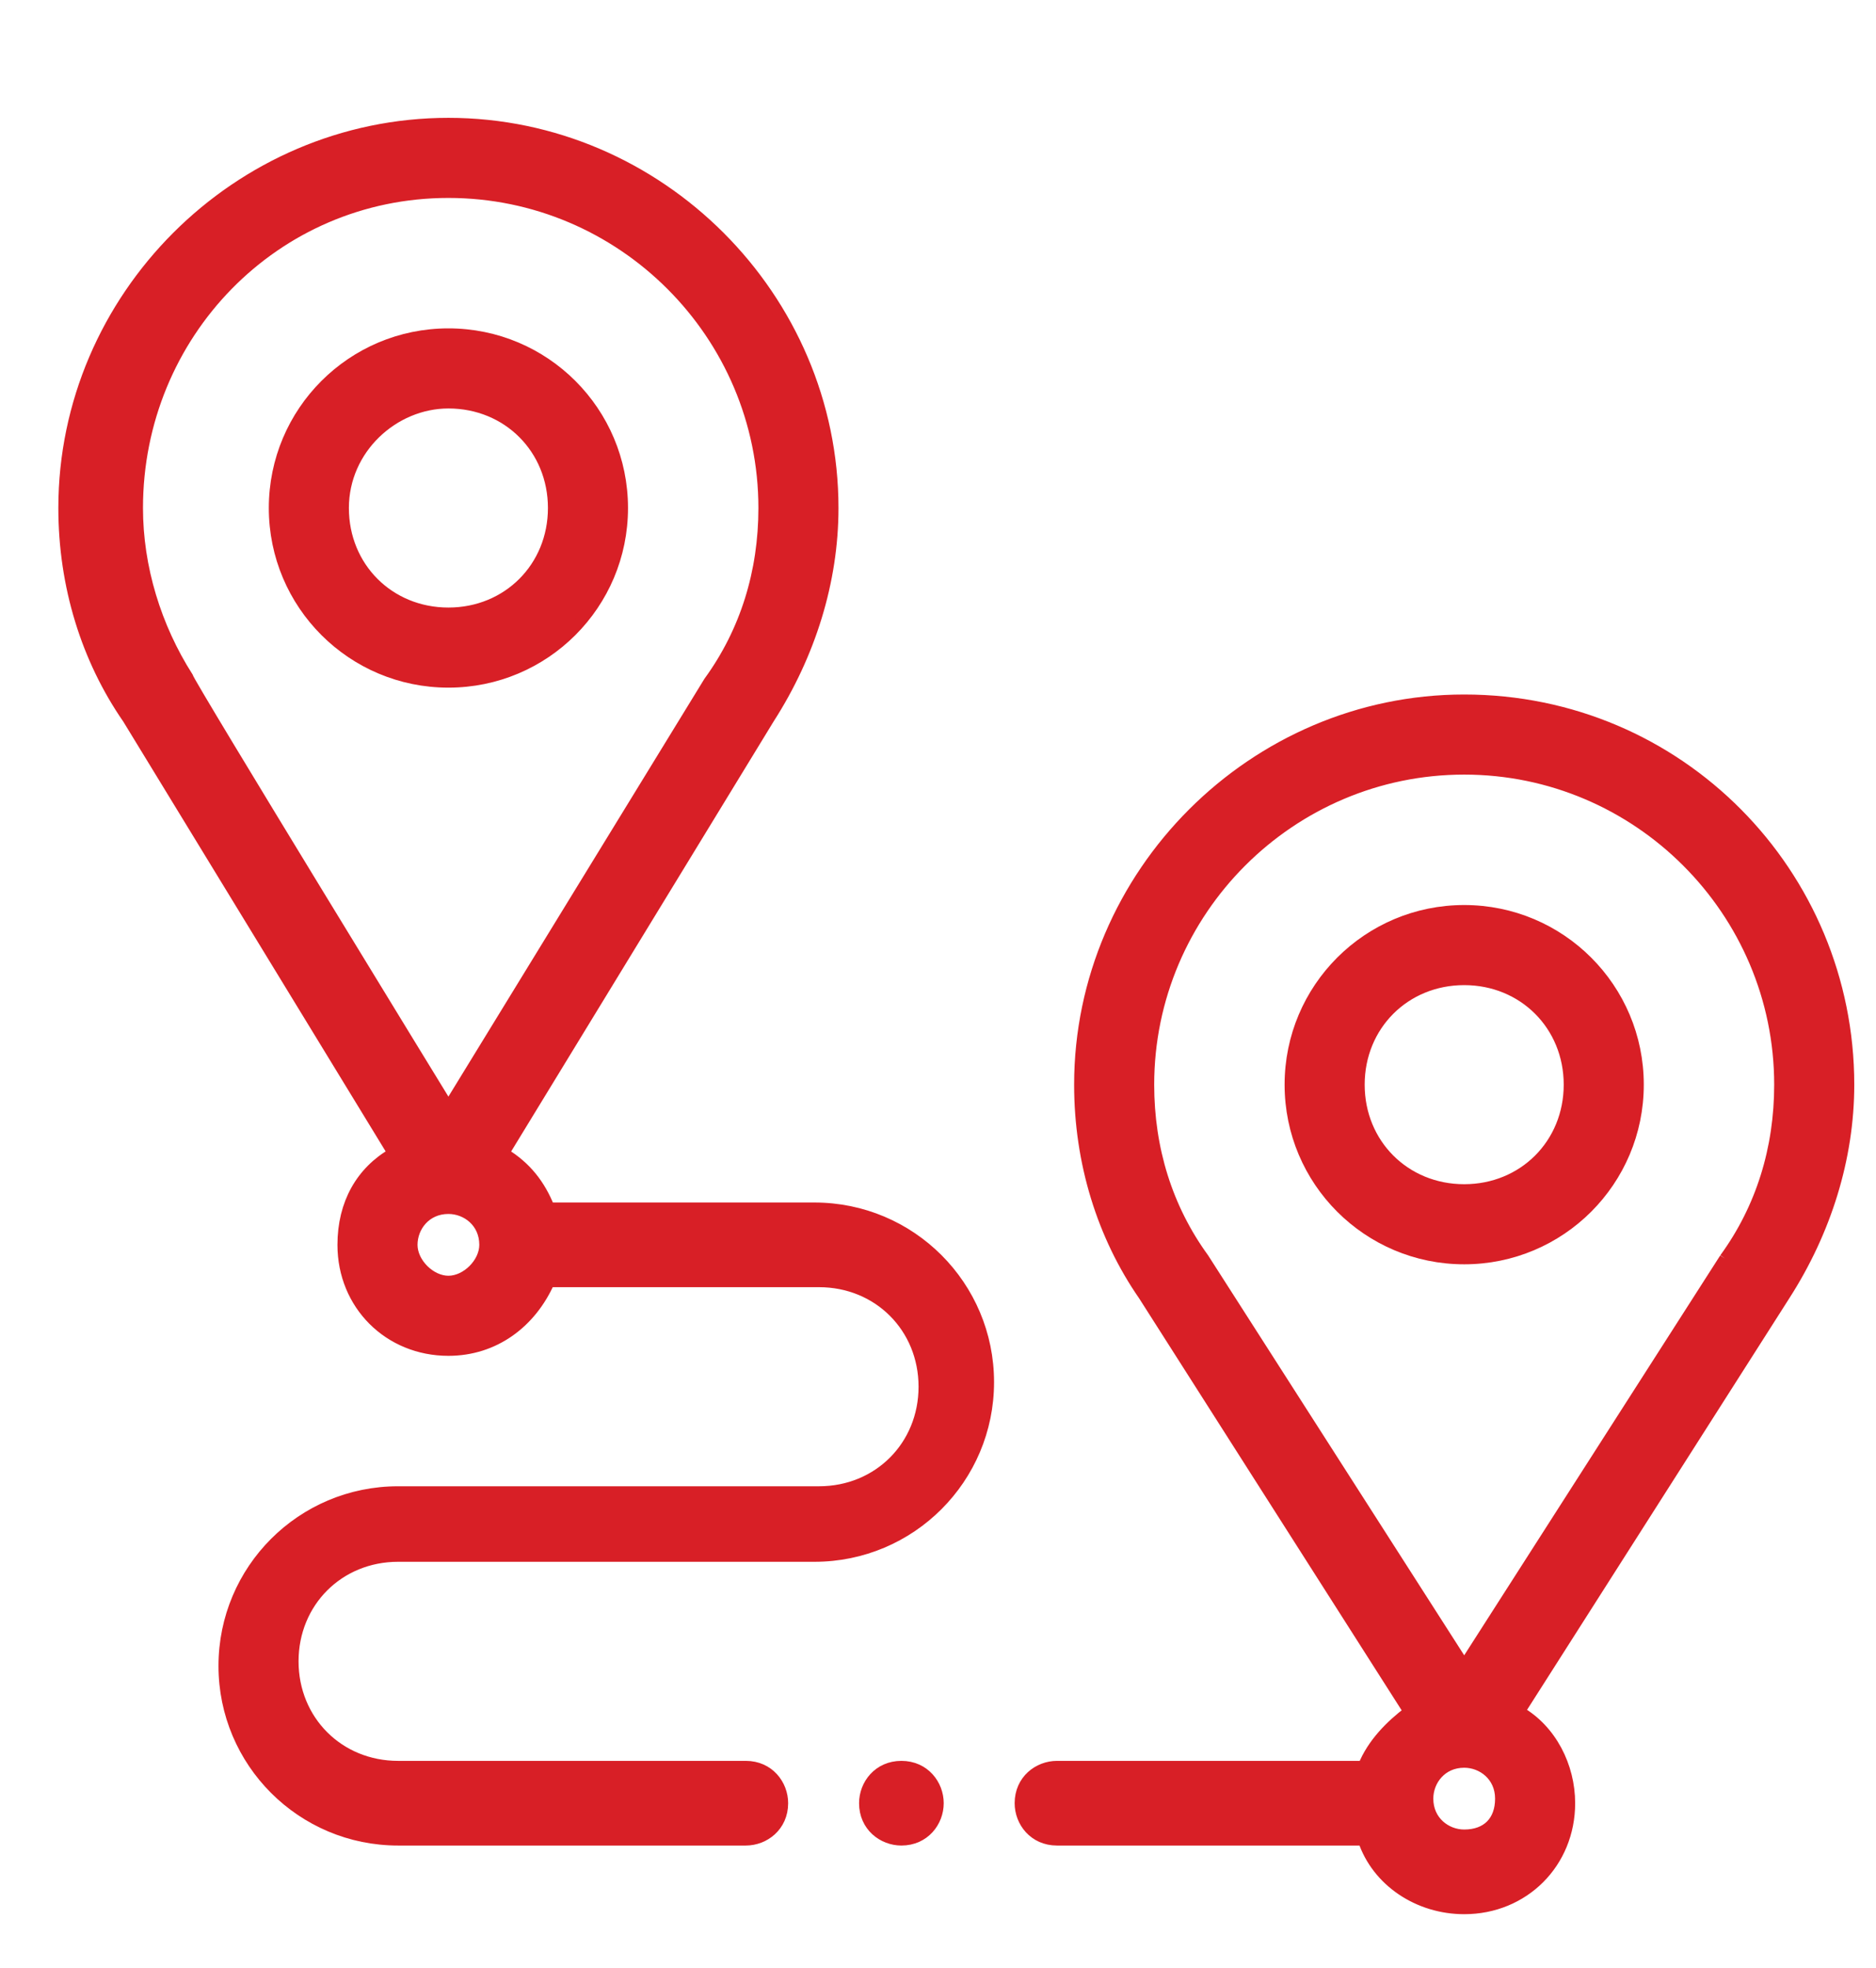
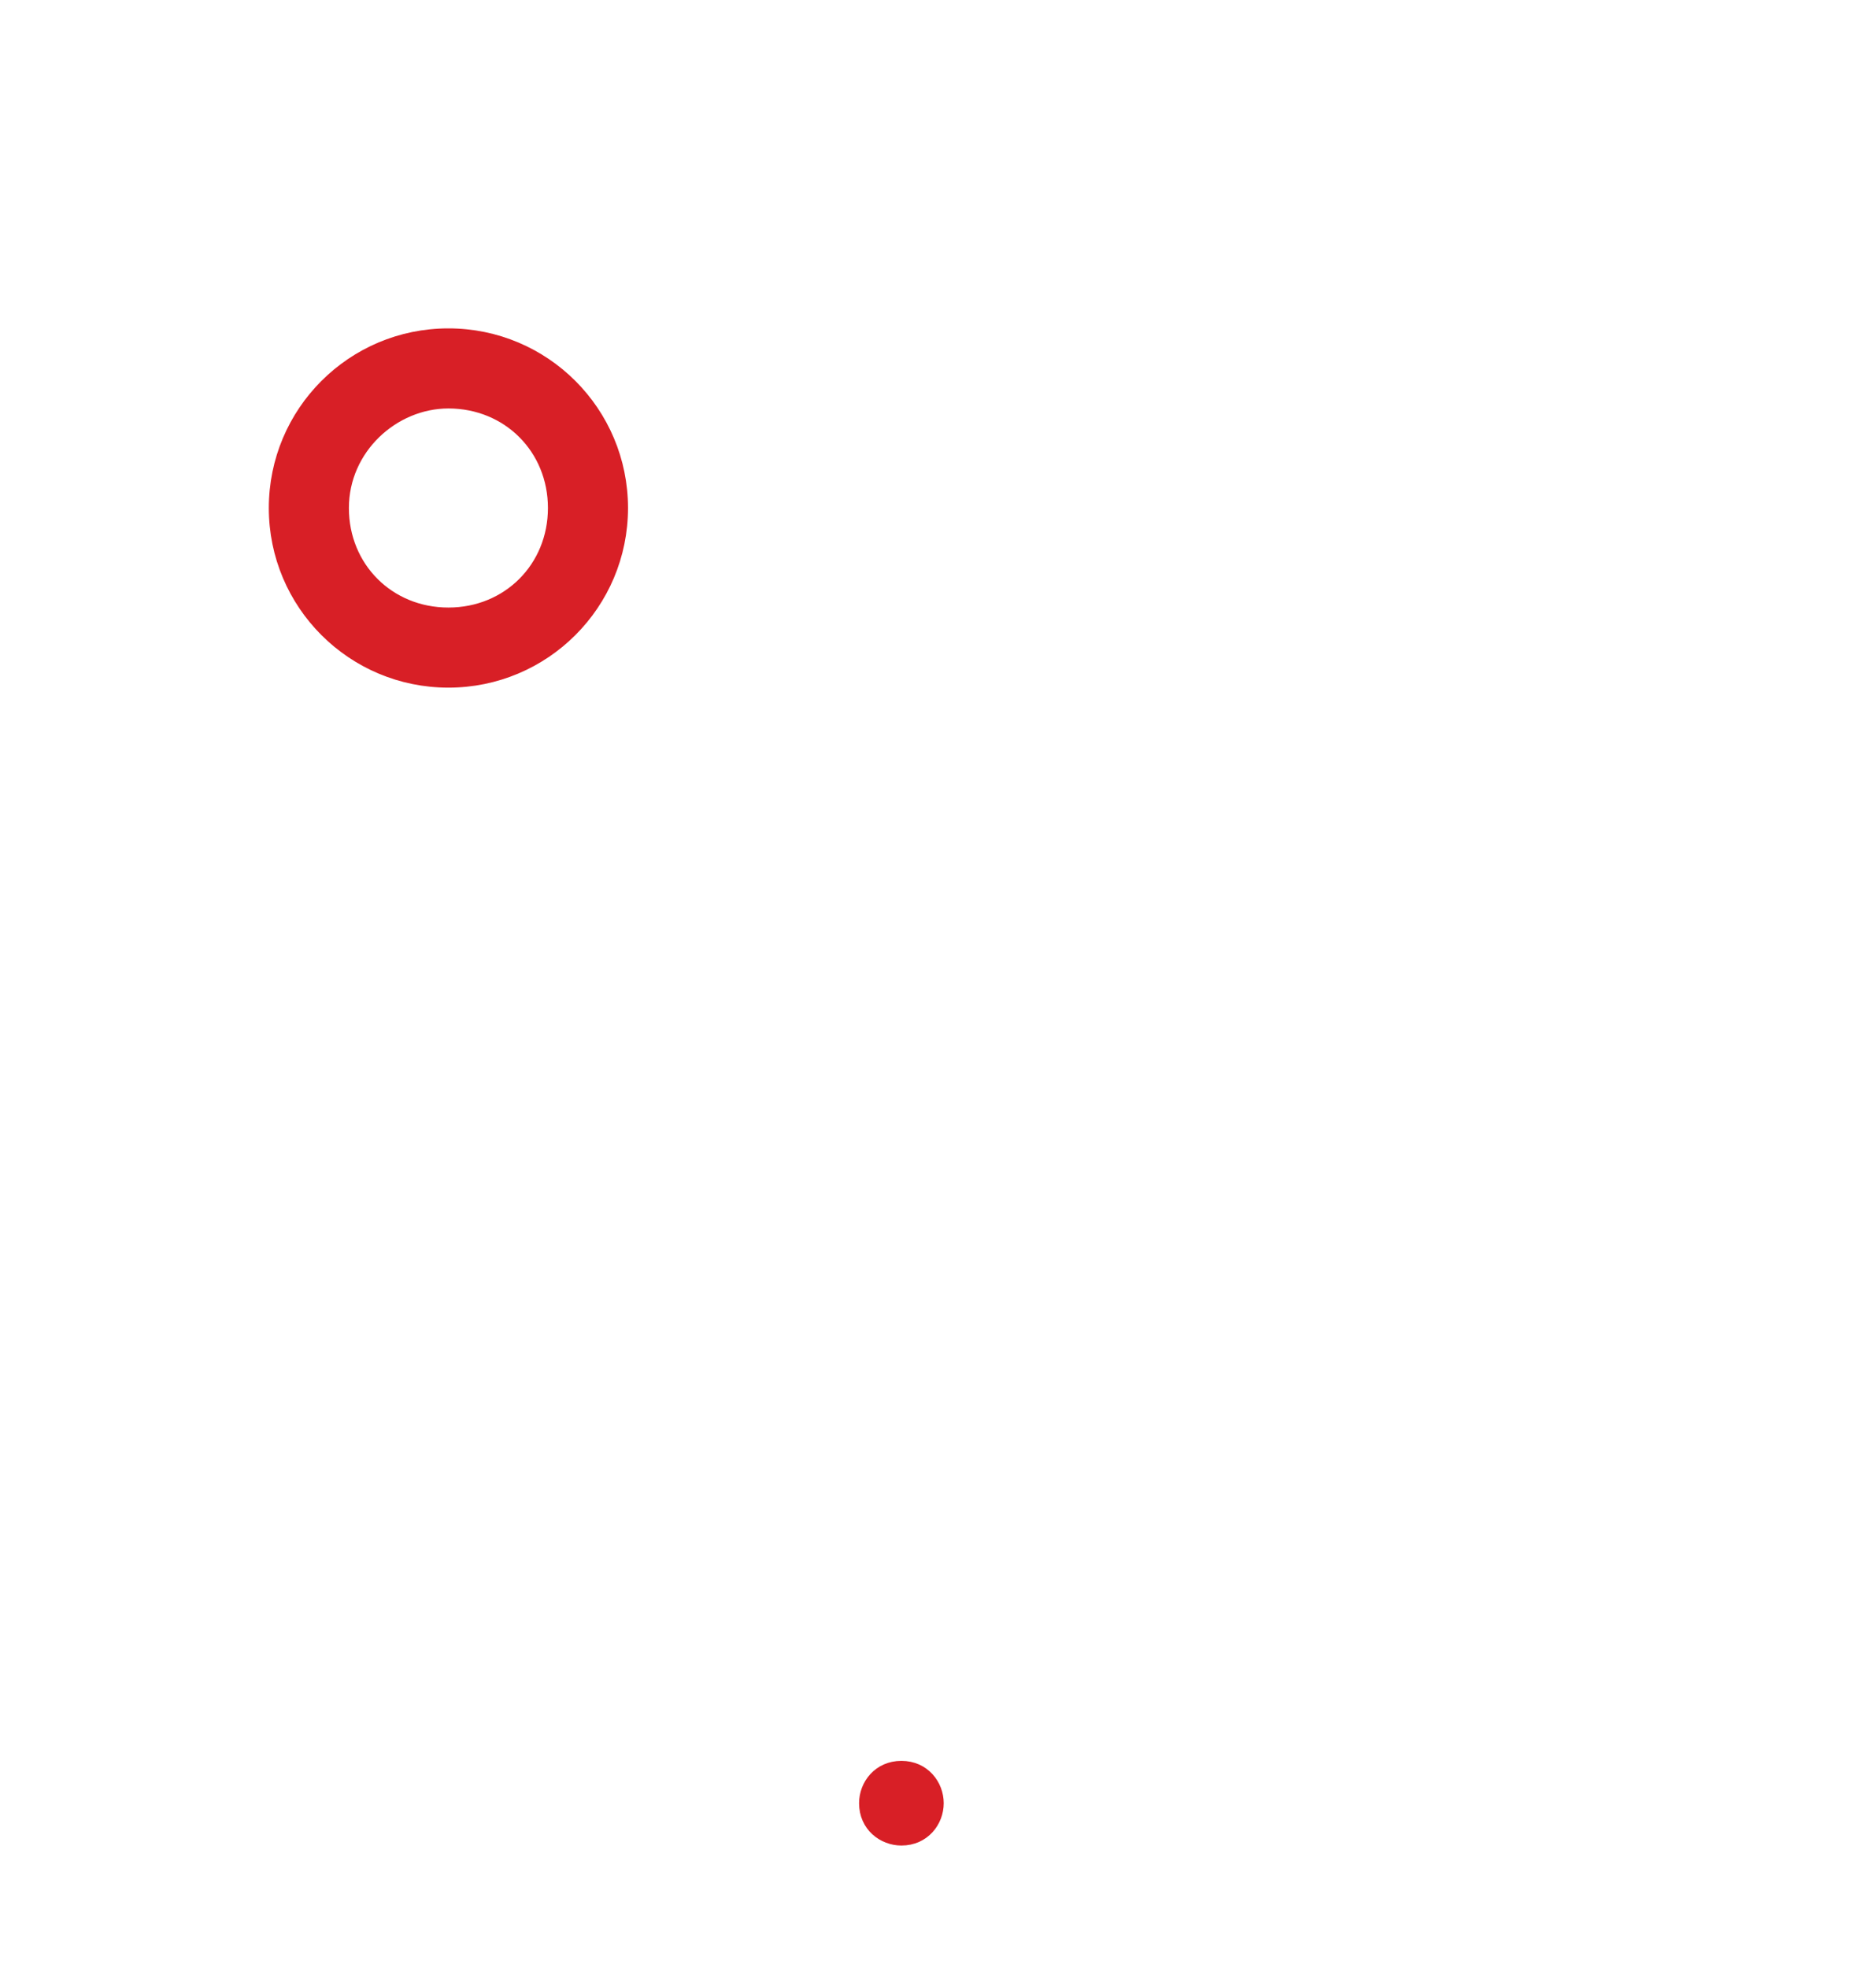
<svg xmlns="http://www.w3.org/2000/svg" version="1.1" id="Capa_1" x="0px" y="0px" viewBox="0 0 41 43" style="enable-background:new 0 0 41 43;" xml:space="preserve">
  <style type="text/css">
	.st0{fill:none;stroke:#D81F26;stroke-miterlimit:10;}
	.st1{fill:#D81F26;}
	.st2{fill:#D81F26;stroke:#D81F26;stroke-width:0.25;stroke-miterlimit:10;}
</style>
-   <path class="st2" d="M8.6,25.2c-0.7,0.4-1.1,1.1-1.1,2c0,1.3,1,2.3,2.3,2.3c1,0,1.8-0.6,2.2-1.5h5.9c1.3,0,2.3,1,2.3,2.3  c0,1.3-1,2.3-2.3,2.3H8.7c-2.1,0-3.8,1.7-3.8,3.8s1.7,3.8,3.8,3.8h7.6c0.4,0,0.8-0.3,0.8-0.8c0-0.4-0.3-0.8-0.8-0.8H8.7  c-1.3,0-2.3-1-2.3-2.3c0-1.3,1-2.3,2.3-2.3h9.1c2.1,0,3.8-1.7,3.8-3.8c0-2.1-1.7-3.8-3.8-3.8H12c-0.2-0.5-0.5-0.9-1-1.2l5.8-9.5  c0.9-1.4,1.4-3,1.4-4.6c0-4.6-3.8-8.4-8.4-8.4c-4.6,0-8.4,3.8-8.4,8.4c0,1.7,0.5,3.3,1.4,4.6L8.6,25.2z M9.8,28  C9.4,28,9,27.6,9,27.2c0-0.4,0.3-0.8,0.8-0.8c0.4,0,0.8,0.3,0.8,0.8C10.6,27.6,10.2,28,9.8,28 M9.8,4.2c3.8,0,6.9,3.1,6.9,6.9  c0,1.4-0.4,2.7-1.2,3.8c0,0,0,0,0,0l-5.7,9.3c0,0-5.7-9.3-5.7-9.4C3.4,13.7,3,12.4,3,11.1C3,7.3,6,4.2,9.8,4.2" />
  <path class="st2" d="M9.8,14.9c2.1,0,3.8-1.7,3.8-3.8c0-2.1-1.7-3.8-3.8-3.8C7.7,7.3,6,9,6,11.1C6,13.2,7.7,14.9,9.8,14.9 M9.8,8.8  c1.3,0,2.3,1,2.3,2.3c0,1.3-1,2.3-2.3,2.3c-1.3,0-2.3-1-2.3-2.3C7.5,9.8,8.6,8.8,9.8,8.8" />
-   <path class="st2" d="M32,15.3c-4.6,0-8.4,3.8-8.4,8.4c0,1.7,0.5,3.3,1.4,4.6l5.8,9.1c-0.4,0.3-0.8,0.7-1,1.2h-6.7  c-0.4,0-0.8,0.3-0.8,0.8c0,0.4,0.3,0.8,0.8,0.8h6.7c0.3,0.9,1.2,1.5,2.2,1.5c1.3,0,2.3-1,2.3-2.3c0-0.8-0.4-1.6-1.1-2l5.8-9.1  c0.9-1.4,1.4-3,1.4-4.6C40.4,19.1,36.7,15.3,32,15.3 M32,40.1c-0.4,0-0.8-0.3-0.8-0.8c0-0.4,0.3-0.8,0.8-0.8c0.4,0,0.8,0.3,0.8,0.8  C32.8,39.8,32.5,40.1,32,40.1 M37.7,27.5c0,0-5.7,8.9-5.7,8.9s-5.7-8.9-5.7-8.9c-0.8-1.1-1.2-2.4-1.2-3.8c0-3.8,3.1-6.9,6.9-6.9  c3.8,0,6.9,3.1,6.9,6.9C38.9,25.1,38.5,26.4,37.7,27.5" />
-   <path class="st2" d="M32,19.9c-2.1,0-3.8,1.7-3.8,3.8c0,2.1,1.7,3.8,3.8,3.8c2.1,0,3.8-1.7,3.8-3.8C35.8,21.6,34.1,19.9,32,19.9   M32,26c-1.3,0-2.3-1-2.3-2.3c0-1.3,1-2.3,2.3-2.3c1.3,0,2.3,1,2.3,2.3C34.3,25,33.3,26,32,26" />
  <path class="st2" d="M20.5,39.4c0,0.4-0.3,0.8-0.8,0.8c-0.4,0-0.8-0.3-0.8-0.8c0-0.4,0.3-0.8,0.8-0.8C20.2,38.6,20.5,39,20.5,39.4" />
</svg>